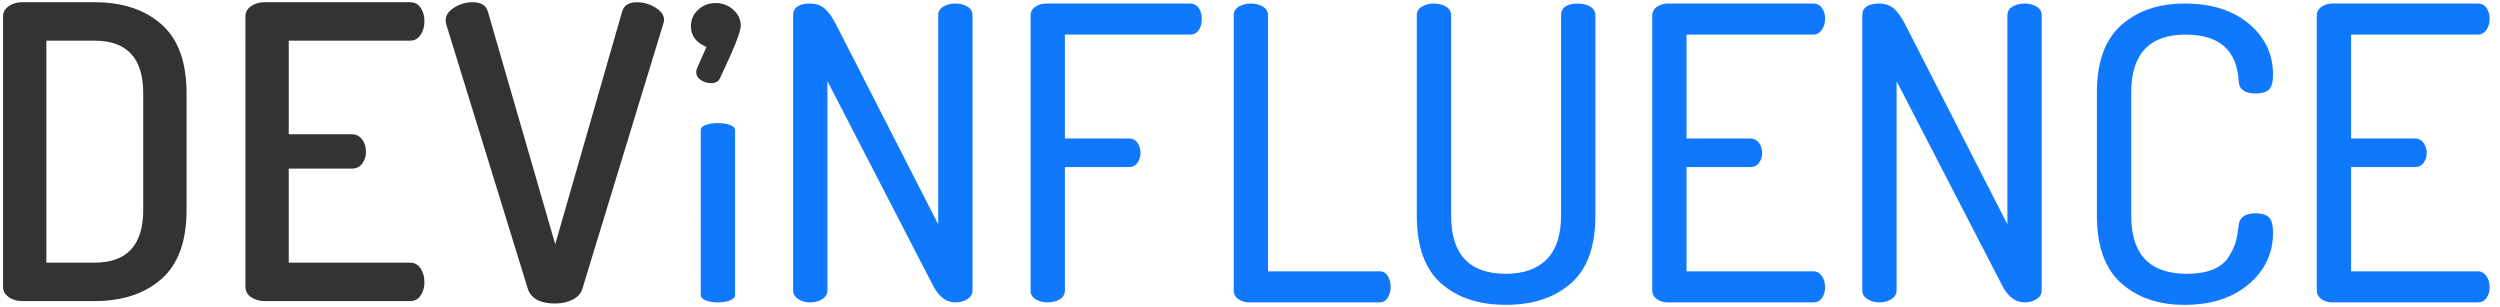
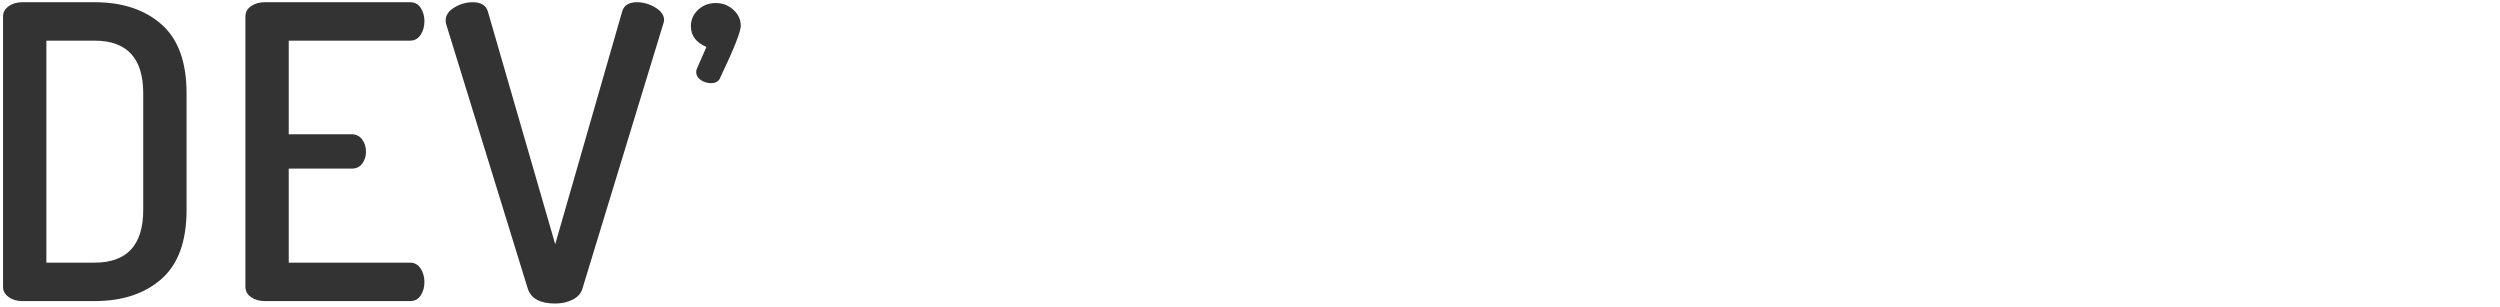
<svg xmlns="http://www.w3.org/2000/svg" xmlns:xlink="http://www.w3.org/1999/xlink" version="1.1" id="Calque_1" x="0px" y="0px" width="636px" height="78px" viewBox="0 0 636 78" style="enable-background:new 0 0 636 78;" xml:space="preserve">
  <g>
    <defs>
      <path id="SVGID_1_" d="M36.439,23.759c0-8.945-4.124-13.417-12.372-13.417H11.798v56.475h12.268    c8.248,0,12.372-4.474,12.372-13.417V23.759z M24.067,76.594H5.663c-1.388,0-2.548-0.345-3.483-1.041    c-0.937-0.691-1.404-1.524-1.404-2.496V4.101c0-0.971,0.467-1.801,1.404-2.496c0.935-0.691,2.095-1.039,3.483-1.039h18.404    c7.07,0,12.738,1.871,17,5.616c4.264,3.745,6.395,9.604,6.395,17.577v29.642c0,7.975-2.131,13.832-6.395,17.577    C36.805,74.722,31.137,76.594,24.067,76.594z M104.336,66.818c1.108,0,1.991,0.485,2.652,1.456    c0.657,0.971,0.987,2.149,0.987,3.535c0,1.248-0.312,2.359-0.935,3.329c-0.625,0.971-1.526,1.456-2.704,1.456H67.321    c-1.318,0-2.462-0.328-3.431-0.989c-0.973-0.657-1.456-1.542-1.456-2.652V4.205c0-1.108,0.483-1.991,1.456-2.652    c0.969-0.657,2.113-0.987,3.431-0.987h37.015c1.178,0,2.079,0.485,2.704,1.456c0.623,0.971,0.935,2.079,0.935,3.327    c0,1.388-0.33,2.566-0.987,3.537c-0.661,0.971-1.544,1.456-2.652,1.456h-30.88v23.816h16.011c1.108,0,1.993,0.435,2.652,1.3    c0.657,0.869,0.987,1.925,0.987,3.173c0,1.11-0.312,2.097-0.935,2.964c-0.625,0.869-1.526,1.3-2.704,1.3H73.456v23.922H104.336z     M148.159,73.458c-0.344,1.184-1.17,2.107-2.476,2.768c-1.306,0.659-2.784,0.991-4.436,0.991c-3.812,0-6.135-1.246-6.966-3.743    L113.485,6.079c-0.07-0.21-0.104-0.521-0.104-0.937c0-1.248,0.729-2.323,2.185-3.223c1.456-0.901,3.014-1.352,4.677-1.352    c2.081,0,3.363,0.763,3.849,2.287l17.155,59.283l17.052-59.283c0.479-1.524,1.722-2.287,3.719-2.287    c1.656,0,3.223,0.449,4.703,1.348c1.482,0.899,2.225,1.969,2.225,3.213c0,0.208-0.07,0.517-0.208,0.933L148.159,73.458z     M183.253,19.687c-0.348,0.983-1.144,1.472-2.393,1.472c-0.901,0-1.749-0.26-2.546-0.783c-0.799-0.523-1.196-1.21-1.196-2.059    c0-0.391,0.104-0.785,0.312-1.176l2.289-5.195c-2.636-1.11-3.952-2.876-3.952-5.292c0-1.632,0.609-3.02,1.829-4.164    c1.218-1.144,2.722-1.716,4.514-1.716c1.72,0,3.207,0.571,4.462,1.716c1.254,1.144,1.881,2.498,1.881,4.066    C188.451,8.06,186.718,12.438,183.253,19.687z" />
    </defs>
    <use xlink:href="#SVGID_1_" style="overflow:visible;fill-rule:evenodd;clip-rule:evenodd;fill:#333333;" />
    <clipPath id="SVGID_2_">
      <use xlink:href="#SVGID_1_" style="overflow:visible;" />
    </clipPath>
  </g>
  <g>
    <defs>
-       <path id="SVGID_3_" d="M630.352,8.804h-32.233v26.418h16.221c0.899,0,1.628,0.363,2.183,1.092    c0.555,0.727,0.833,1.612,0.833,2.652c0,0.901-0.26,1.715-0.781,2.444c-0.519,0.727-1.266,1.092-2.235,1.092h-16.221v26.52h32.233    c0.901,0,1.628,0.401,2.183,1.196c0.555,0.799,0.833,1.753,0.833,2.862c0,1.038-0.26,1.941-0.779,2.704    c-0.521,0.763-1.266,1.144-2.237,1.144h-37.016c-1.038,0-1.959-0.278-2.756-0.833c-0.797-0.555-1.194-1.316-1.194-2.289V4.02    c0-0.969,0.397-1.731,1.194-2.287c0.797-0.555,1.717-0.833,2.756-0.833h37.016c0.971,0,1.715,0.381,2.237,1.144    c0.519,0.763,0.779,1.663,0.779,2.704c0,1.11-0.278,2.063-0.833,2.86C631.979,8.407,631.253,8.804,630.352,8.804z M573.894,23.782    c-2.774,0-4.228-1.004-4.367-3.015c-0.415-7.974-4.922-11.962-13.515-11.962c-9.22,0-13.829,4.925-13.829,14.77v31.304    c0,9.847,4.713,14.77,14.141,14.77c2.704,0,4.955-0.381,6.758-1.144c1.801-0.763,3.135-1.871,4.004-3.329    c0.865-1.456,1.438-2.704,1.715-3.744c0.276-1.038,0.519-2.426,0.727-4.16c0.21-2.009,1.664-3.015,4.367-3.015    c1.524,0,2.634,0.347,3.327,1.04c0.693,0.693,1.04,1.975,1.04,3.848c0,5.27-2.063,9.655-6.187,13.156    c-4.126,3.503-9.583,5.252-16.377,5.252c-6.586,0-11.94-1.835-16.064-5.512c-4.126-3.674-6.187-9.396-6.187-17.162V23.574    c0-7.766,2.061-13.486,6.187-17.162c4.124-3.674,9.514-5.512,16.169-5.512c6.792,0,12.233,1.715,16.323,5.148    c4.09,3.433,6.135,7.748,6.135,12.948c0,1.873-0.347,3.139-1.04,3.796C576.528,23.452,575.417,23.782,573.894,23.782z     M518.112,76.096c-0.869,0.555-1.891,0.833-3.067,0.833c-2.221,0-4.056-1.318-5.512-3.954L482.5,20.66v53.147    c0,0.973-0.435,1.733-1.3,2.289c-0.869,0.555-1.889,0.833-3.067,0.833c-1.18,0-2.203-0.278-3.067-0.833    c-0.869-0.555-1.3-1.316-1.3-2.289V3.916c0-2.009,1.456-3.015,4.367-3.015c1.456,0,2.686,0.433,3.69,1.3    c1.004,0.869,1.993,2.273,2.964,4.212l25.891,50.651V3.916c0-0.971,0.431-1.715,1.3-2.235c0.865-0.521,1.887-0.781,3.067-0.781    c1.176,0,2.199,0.26,3.067,0.781c0.865,0.519,1.298,1.264,1.298,2.235v69.892C519.41,74.78,518.977,75.541,518.112,76.096z     M461.289,8.804h-32.231v26.418h16.219c0.901,0,1.628,0.363,2.183,1.092c0.555,0.727,0.833,1.612,0.833,2.652    c0,0.901-0.26,1.715-0.781,2.444c-0.519,0.727-1.264,1.092-2.235,1.092h-16.219v26.52h32.231c0.901,0,1.628,0.401,2.185,1.196    c0.553,0.799,0.831,1.753,0.831,2.862c0,1.038-0.26,1.941-0.779,2.704c-0.521,0.763-1.266,1.144-2.237,1.144h-37.016    c-1.038,0-1.959-0.278-2.754-0.833c-0.799-0.555-1.196-1.316-1.196-2.289V4.02c0-0.969,0.397-1.731,1.196-2.287    c0.795-0.555,1.715-0.833,2.754-0.833h37.016c0.971,0,1.715,0.381,2.237,1.144c0.519,0.763,0.779,1.663,0.779,2.704    c0,1.11-0.278,2.063-0.831,2.86C462.916,8.407,462.189,8.804,461.289,8.804z M399.632,72.092c-4.16,3.64-9.671,5.46-16.533,5.46    c-6.862,0-12.357-1.819-16.481-5.46c-4.124-3.64-6.187-9.378-6.187-17.214V3.916c0-0.971,0.433-1.715,1.3-2.235    c0.867-0.521,1.889-0.781,3.067-0.781c1.178,0,2.201,0.26,3.067,0.781c0.867,0.519,1.3,1.264,1.3,2.235v50.963    c0,9.847,4.643,14.77,13.933,14.77c4.505,0,7.97-1.23,10.398-3.692c2.424-2.46,3.638-6.153,3.638-11.077V3.916    c0-2.009,1.456-3.015,4.367-3.015c1.178,0,2.199,0.26,3.067,0.781c0.865,0.519,1.3,1.264,1.3,2.235v50.963    C405.871,62.715,403.79,68.452,399.632,72.092z M353.051,75.733c-0.485,0.797-1.178,1.196-2.079,1.196h-33.17    c-1.038,0-1.959-0.278-2.754-0.833c-0.799-0.555-1.196-1.316-1.196-2.289V3.916c0-0.971,0.431-1.715,1.3-2.235    c0.865-0.521,1.887-0.781,3.067-0.781c1.178,0,2.199,0.26,3.067,0.781c0.865,0.519,1.3,1.264,1.3,2.235v65.107h28.385    c0.901,0,1.594,0.401,2.079,1.196c0.485,0.799,0.729,1.717,0.729,2.756C353.78,74.015,353.536,74.936,353.051,75.733z     M304.964,7.66c-0.521,0.765-1.266,1.144-2.237,1.144h-31.816v26.418h16.219c0.971,0,1.715,0.363,2.235,1.092    c0.521,0.727,0.781,1.612,0.781,2.652c0,0.901-0.26,1.715-0.781,2.444c-0.519,0.727-1.264,1.092-2.235,1.092h-16.219v31.408    c0,0.973-0.435,1.717-1.3,2.237c-0.869,0.519-1.889,0.781-3.067,0.781c-1.18,0-2.203-0.262-3.067-0.781    c-0.869-0.519-1.3-1.264-1.3-2.237V4.02c0-0.969,0.397-1.731,1.196-2.287c0.795-0.555,1.715-0.833,2.754-0.833h36.6    c0.971,0,1.715,0.381,2.237,1.144c0.519,0.763,0.779,1.663,0.779,2.704C305.743,5.929,305.483,6.899,304.964,7.66z     M246.113,76.096c-0.869,0.555-1.889,0.833-3.067,0.833c-2.219,0-4.056-1.318-5.512-3.954L210.501,20.66v53.147    c0,0.973-0.433,1.733-1.3,2.289c-0.867,0.555-1.889,0.833-3.067,0.833c-1.18,0-2.201-0.278-3.067-0.833    c-0.867-0.555-1.3-1.316-1.3-2.289V3.916c0-2.009,1.456-3.015,4.367-3.015c1.456,0,2.686,0.433,3.69,1.3    c1.005,0.869,1.993,2.273,2.964,4.212l25.891,50.651V3.916c0-0.971,0.431-1.715,1.3-2.235c0.867-0.521,1.887-0.781,3.067-0.781    c1.178,0,2.199,0.26,3.067,0.781c0.867,0.519,1.3,1.264,1.3,2.235v69.892C247.413,74.78,246.98,75.541,246.113,76.096z     M185.703,76.43c-0.867,0.333-1.889,0.499-3.067,0.499c-1.18,0-2.201-0.166-3.067-0.499c-0.867-0.333-1.3-0.791-1.3-1.374V33.121    c0-0.583,0.433-1.03,1.3-1.342c0.867-0.312,1.887-0.467,3.067-0.467c1.178,0,2.201,0.156,3.067,0.467    c0.867,0.312,1.3,0.759,1.3,1.342v41.934C187.003,75.639,186.569,76.096,185.703,76.43z" />
-     </defs>
+       </defs>
    <use xlink:href="#SVGID_3_" style="overflow:visible;fill:#1078FD;" />
    <clipPath id="SVGID_4_">
      <use xlink:href="#SVGID_3_" style="overflow:visible;" />
    </clipPath>
  </g>
</svg>